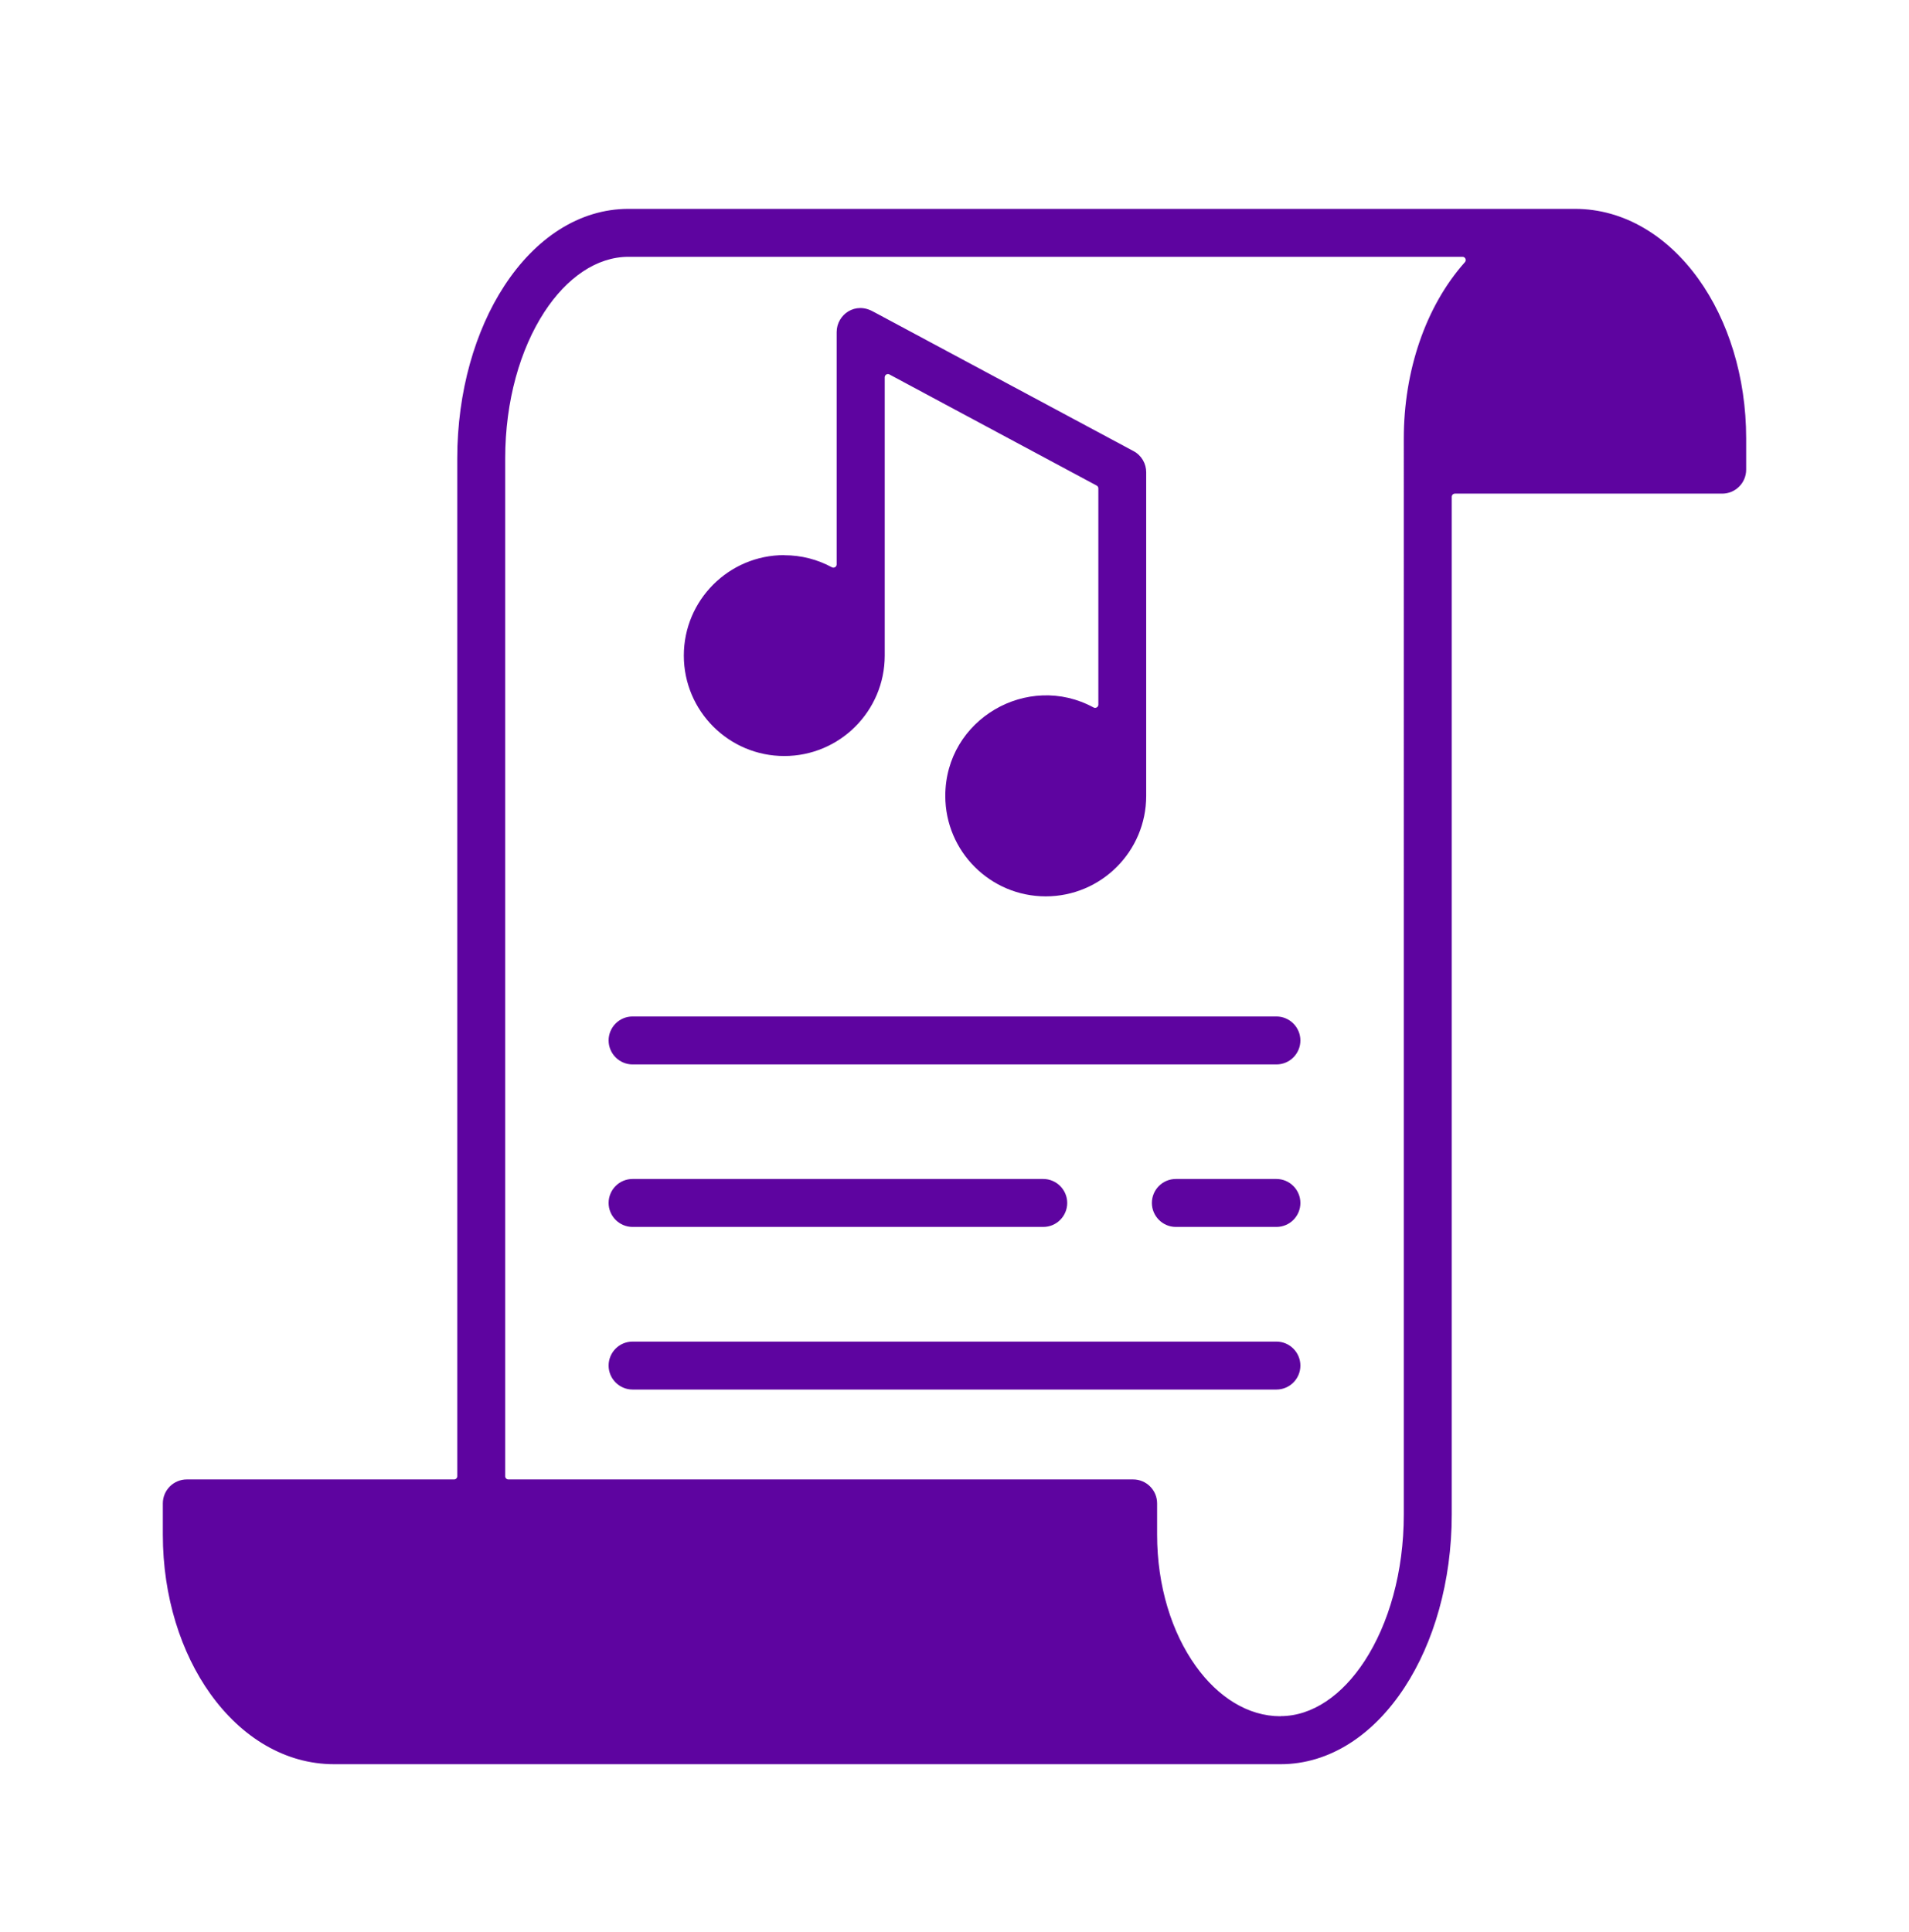
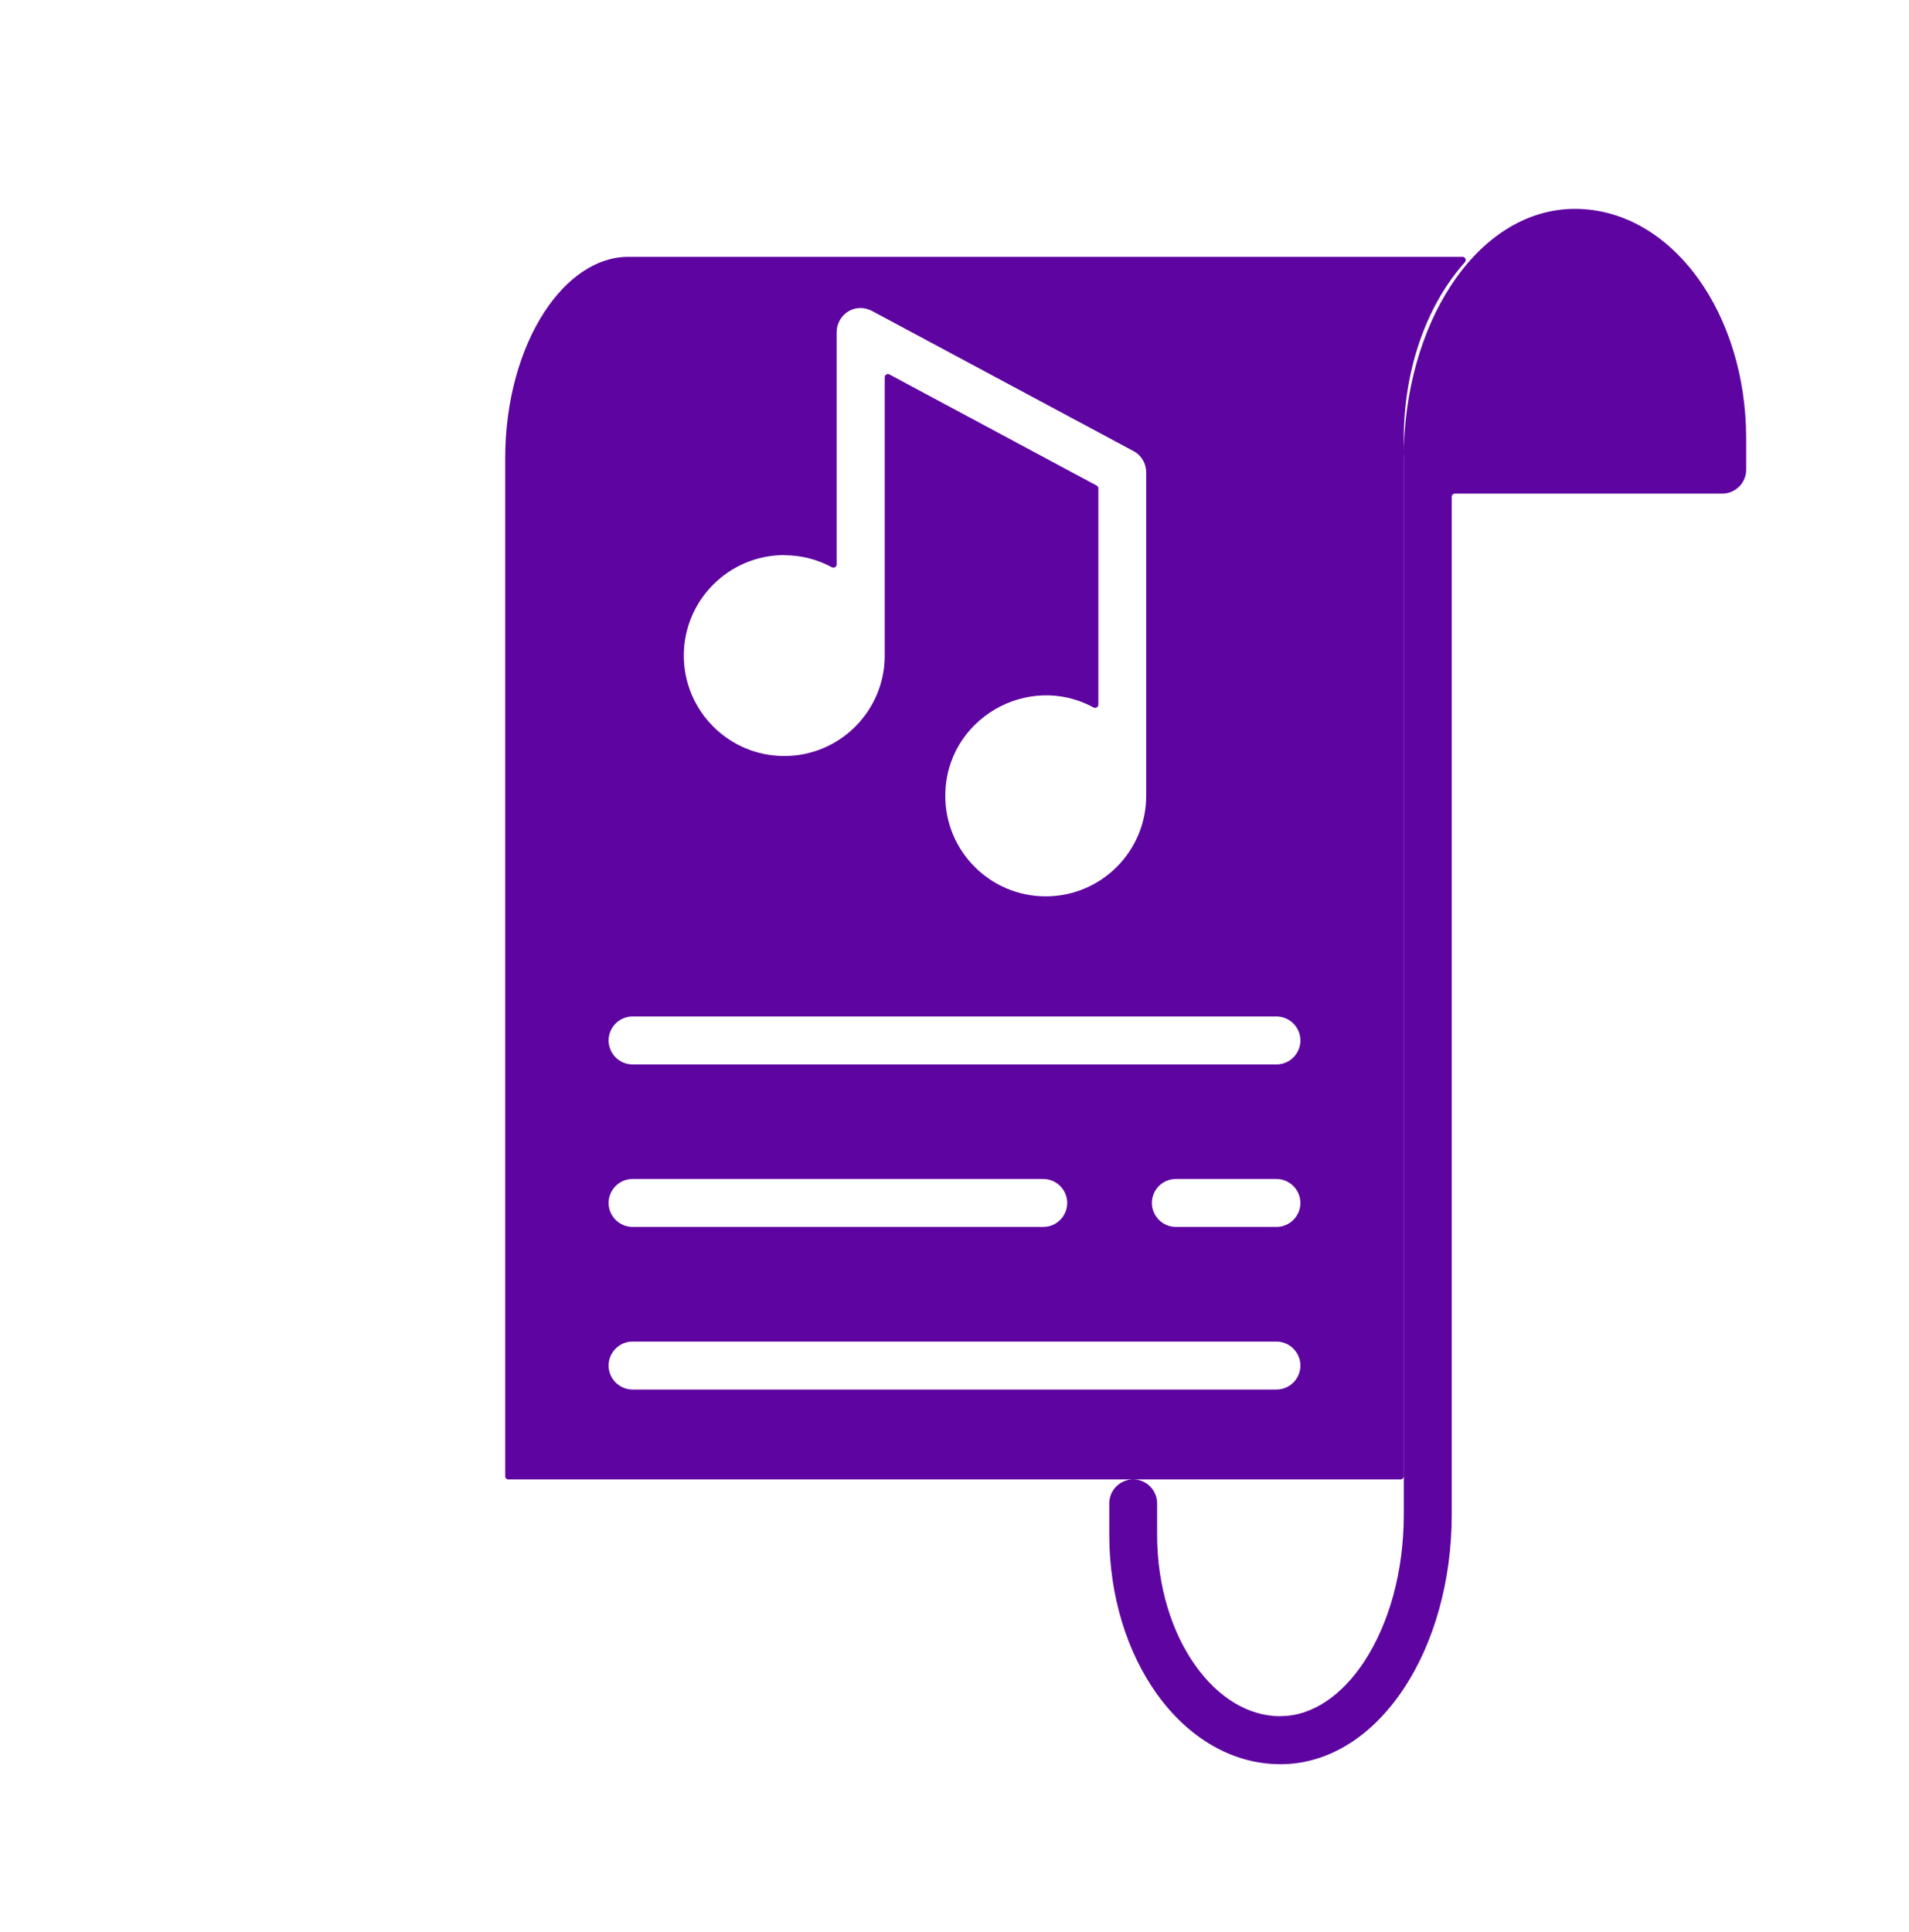
<svg xmlns="http://www.w3.org/2000/svg" id="Ebene_1" version="1.1" viewBox="0 0 168 170">
  <defs>
    <style>
      .st0 {
        fill: #5e04a0;
        fill-rule: evenodd;
      }
    </style>
  </defs>
-   <path class="st0" d="M138.6,18.38c4.3,0,8.14,2.36,10.88,6.18,2.59,3.61,4.19,8.57,4.19,14.02v2.75c0,1.17-.95,2.11-2.11,2.11h-23.52c-.16,0-.28.13-.28.28v89.56c0,5.89-1.58,11.27-4.14,15.19-2.73,4.19-6.59,6.78-10.93,6.78H29.4c-4.3,0-8.14-2.36-10.88-6.18-2.59-3.61-4.19-8.57-4.19-14.02v-2.75c0-1.17.95-2.11,2.11-2.11h23.52c.16,0,.28-.13.28-.28V40.35c0-5.89,1.58-11.27,4.14-15.19,2.73-4.19,6.59-6.78,10.93-6.78h83.29ZM69.02,48.85c-4.88,0-8.84,3.96-8.84,8.84s3.96,8.84,8.84,8.84,8.84-3.96,8.84-8.84v-24.49c0-.21.23-.35.41-.25l18.24,9.78c.09.05.15.14.15.25v19.03c0,.21-.23.35-.42.25-5.78-3.15-13.05,1.02-13.05,7.78,0,4.88,3.96,8.84,8.84,8.84s8.84-3.96,8.84-8.84v-28.48h0c0-.75-.4-1.48-1.11-1.86l-22.86-12.25h-.01c-1.62-.96-3.26.25-3.26,1.77v20.45c0,.21-.23.35-.42.25-1.25-.68-2.68-1.06-4.21-1.06h.02ZM55.67,122.28h56.66c1.17,0,2.11-.95,2.11-2.11s-.95-2.11-2.11-2.11h-56.66c-1.17,0-2.11.95-2.11,2.11s.95,2.11,2.11,2.11h0ZM55.67,107.97h36.14c1.17,0,2.11-.95,2.11-2.11s-.95-2.11-2.11-2.11h-36.14c-1.17,0-2.11.95-2.11,2.11s.95,2.11,2.11,2.11h0ZM103.48,107.97h8.85c1.17,0,2.11-.95,2.11-2.11s-.95-2.11-2.11-2.11h-8.85c-1.17,0-2.11.95-2.11,2.11s.95,2.11,2.11,2.11h0ZM55.67,93.67h56.66c1.17,0,2.11-.95,2.11-2.11s-.95-2.11-2.11-2.11h-56.66c-1.17,0-2.11.95-2.11,2.11s.95,2.11,2.11,2.11h0ZM112.69,151.02c2.82,0,5.44-1.85,7.4-4.85,2.13-3.27,3.45-7.82,3.45-12.9V38.58c0-5.92,1.91-11.62,5.38-15.51.16-.18.03-.47-.21-.47H55.31c-2.82,0-5.44,1.85-7.4,4.85-2.13,3.27-3.45,7.82-3.45,12.9v89.56c0,.16.13.28.28.28h54.98c1.17,0,2.11.95,2.11,2.11v2.75c0,4.54,1.3,8.63,3.4,11.56,1.95,2.73,4.59,4.42,7.45,4.42h.01Z" />
+   <path class="st0" d="M138.6,18.38c4.3,0,8.14,2.36,10.88,6.18,2.59,3.61,4.19,8.57,4.19,14.02v2.75c0,1.17-.95,2.11-2.11,2.11h-23.52c-.16,0-.28.13-.28.28v89.56c0,5.89-1.58,11.27-4.14,15.19-2.73,4.19-6.59,6.78-10.93,6.78c-4.3,0-8.14-2.36-10.88-6.18-2.59-3.61-4.19-8.57-4.19-14.02v-2.75c0-1.17.95-2.11,2.11-2.11h23.52c.16,0,.28-.13.28-.28V40.35c0-5.89,1.58-11.27,4.14-15.19,2.73-4.19,6.59-6.78,10.93-6.78h83.29ZM69.02,48.85c-4.88,0-8.84,3.96-8.84,8.84s3.96,8.84,8.84,8.84,8.84-3.96,8.84-8.84v-24.49c0-.21.23-.35.41-.25l18.24,9.78c.09.05.15.14.15.25v19.03c0,.21-.23.35-.42.25-5.78-3.15-13.05,1.02-13.05,7.78,0,4.88,3.96,8.84,8.84,8.84s8.84-3.96,8.84-8.84v-28.48h0c0-.75-.4-1.48-1.11-1.86l-22.86-12.25h-.01c-1.62-.96-3.26.25-3.26,1.77v20.45c0,.21-.23.35-.42.25-1.25-.68-2.68-1.06-4.21-1.06h.02ZM55.67,122.28h56.66c1.17,0,2.11-.95,2.11-2.11s-.95-2.11-2.11-2.11h-56.66c-1.17,0-2.11.95-2.11,2.11s.95,2.11,2.11,2.11h0ZM55.67,107.97h36.14c1.17,0,2.11-.95,2.11-2.11s-.95-2.11-2.11-2.11h-36.14c-1.17,0-2.11.95-2.11,2.11s.95,2.11,2.11,2.11h0ZM103.48,107.97h8.85c1.17,0,2.11-.95,2.11-2.11s-.95-2.11-2.11-2.11h-8.85c-1.17,0-2.11.95-2.11,2.11s.95,2.11,2.11,2.11h0ZM55.67,93.67h56.66c1.17,0,2.11-.95,2.11-2.11s-.95-2.11-2.11-2.11h-56.66c-1.17,0-2.11.95-2.11,2.11s.95,2.11,2.11,2.11h0ZM112.69,151.02c2.82,0,5.44-1.85,7.4-4.85,2.13-3.27,3.45-7.82,3.45-12.9V38.58c0-5.92,1.91-11.62,5.38-15.51.16-.18.03-.47-.21-.47H55.31c-2.82,0-5.44,1.85-7.4,4.85-2.13,3.27-3.45,7.82-3.45,12.9v89.56c0,.16.13.28.28.28h54.98c1.17,0,2.11.95,2.11,2.11v2.75c0,4.54,1.3,8.63,3.4,11.56,1.95,2.73,4.59,4.42,7.45,4.42h.01Z" />
</svg>